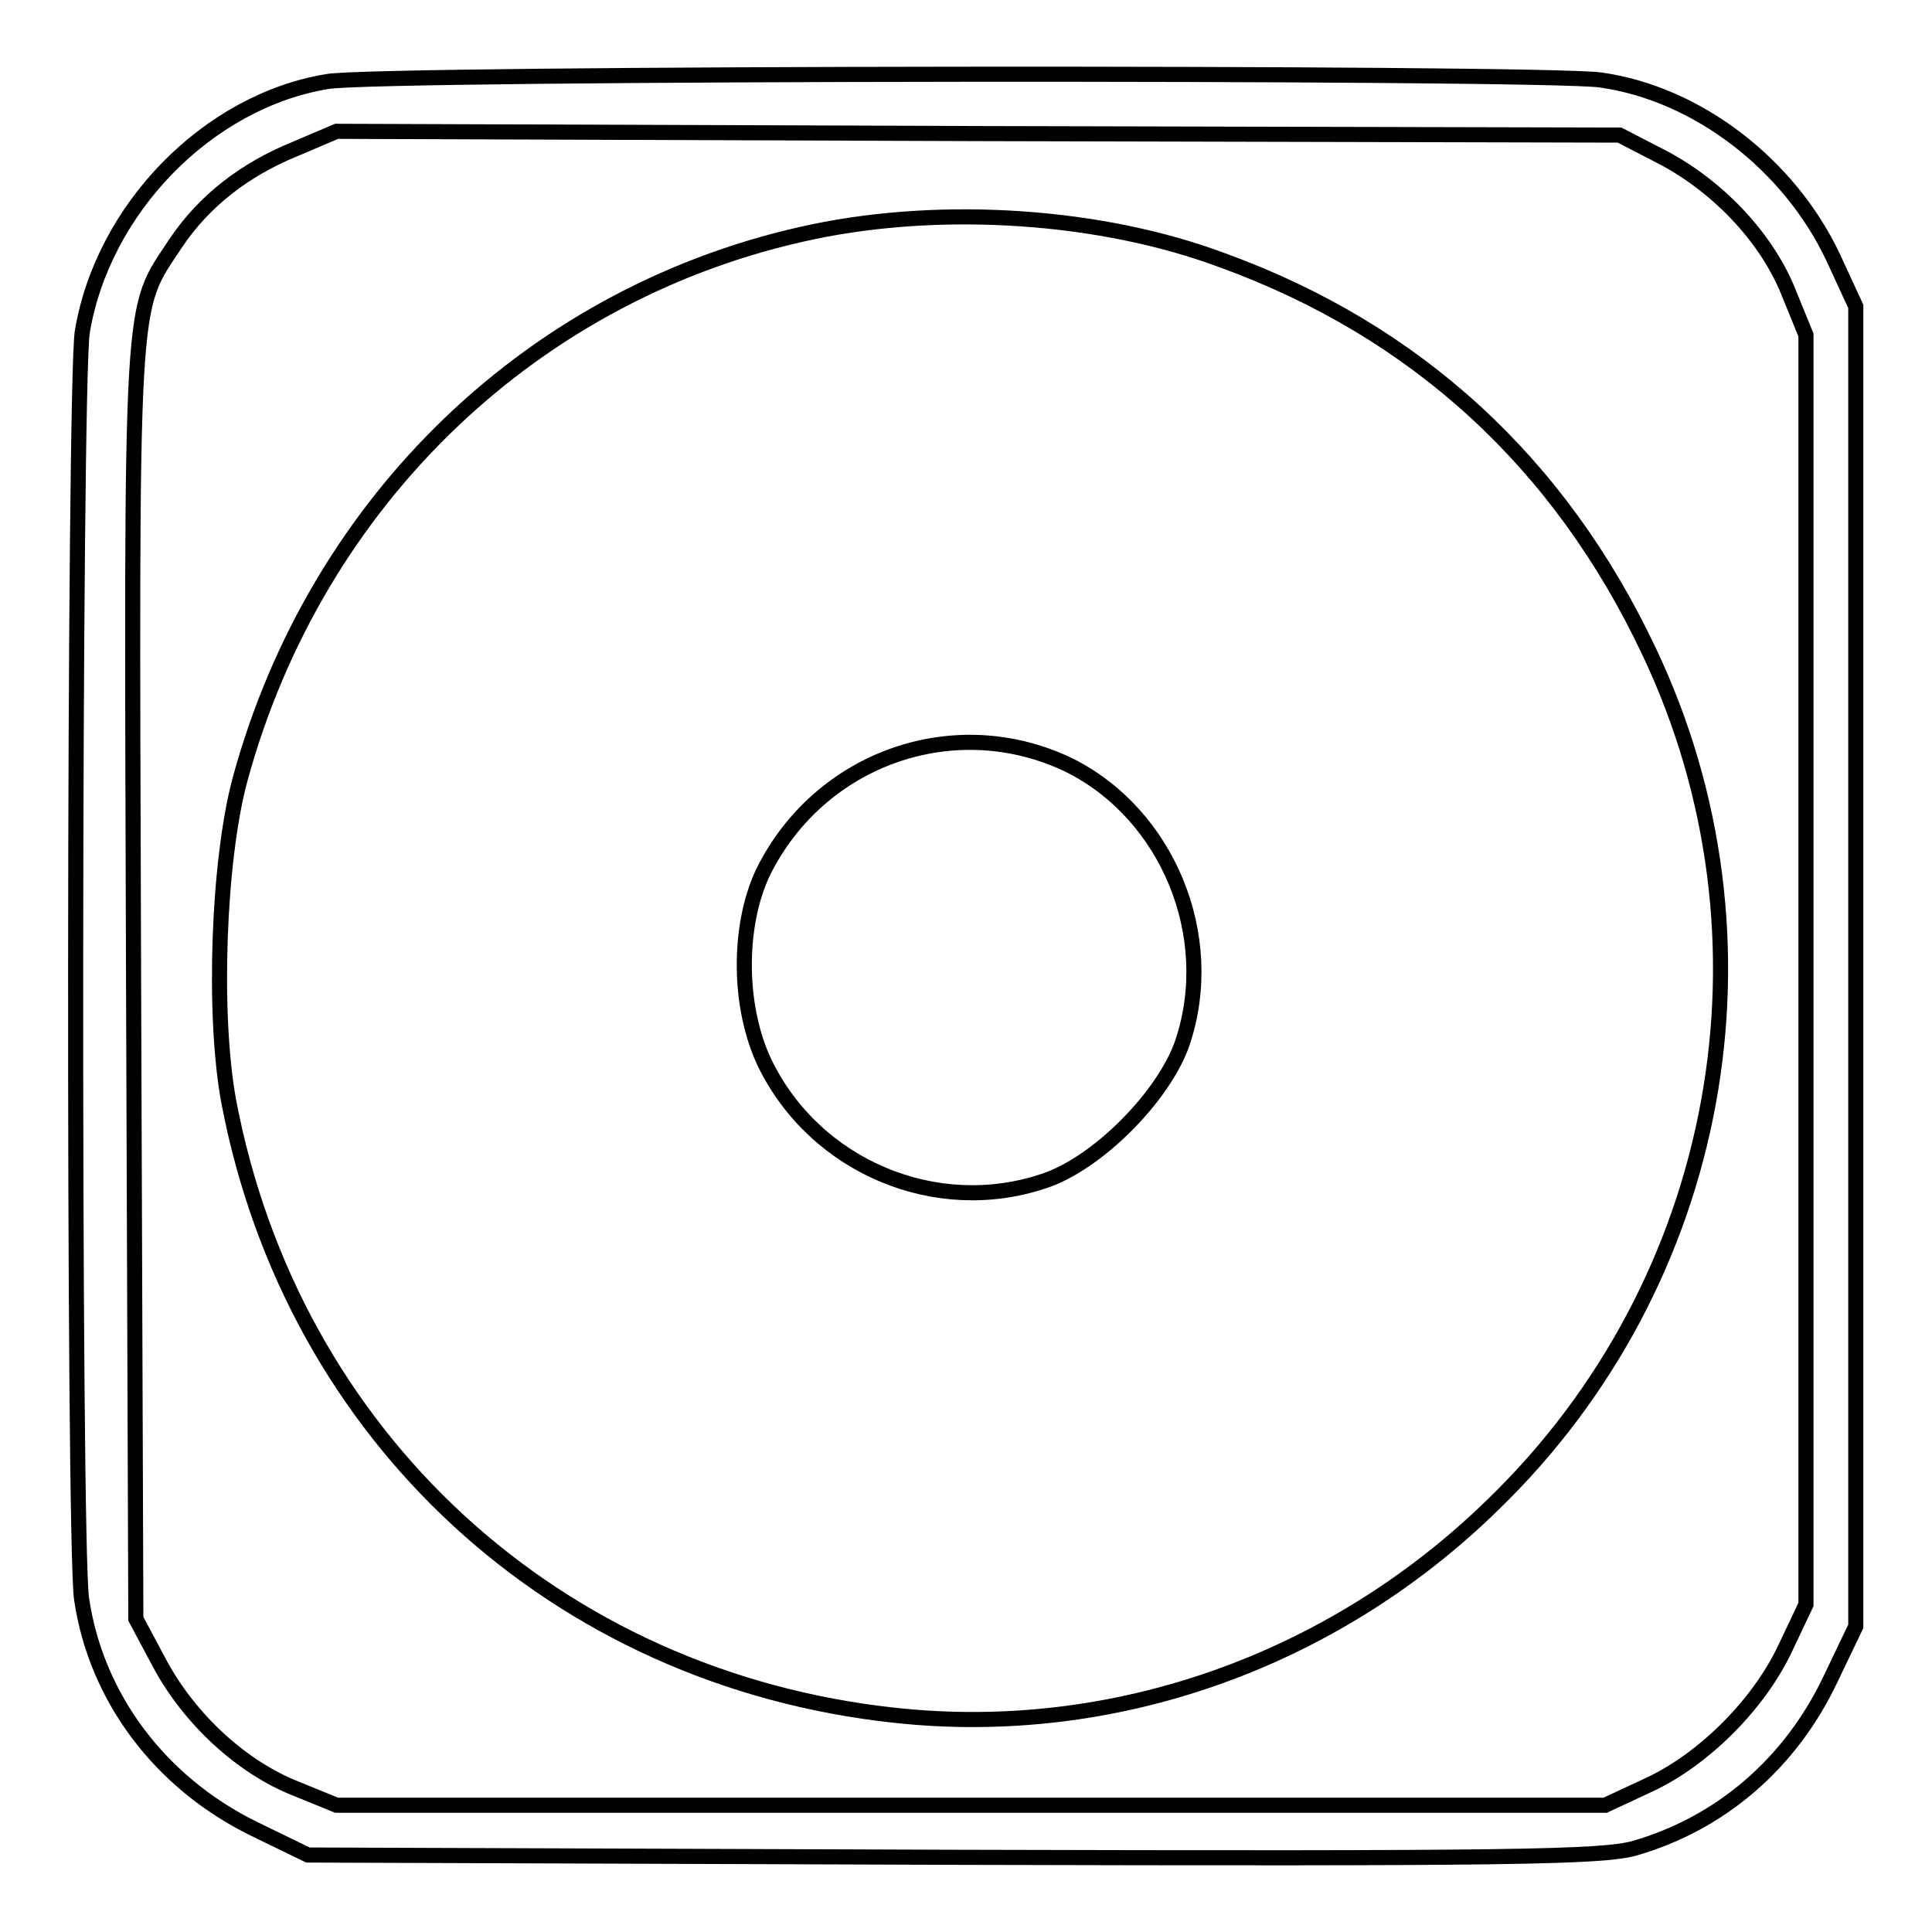
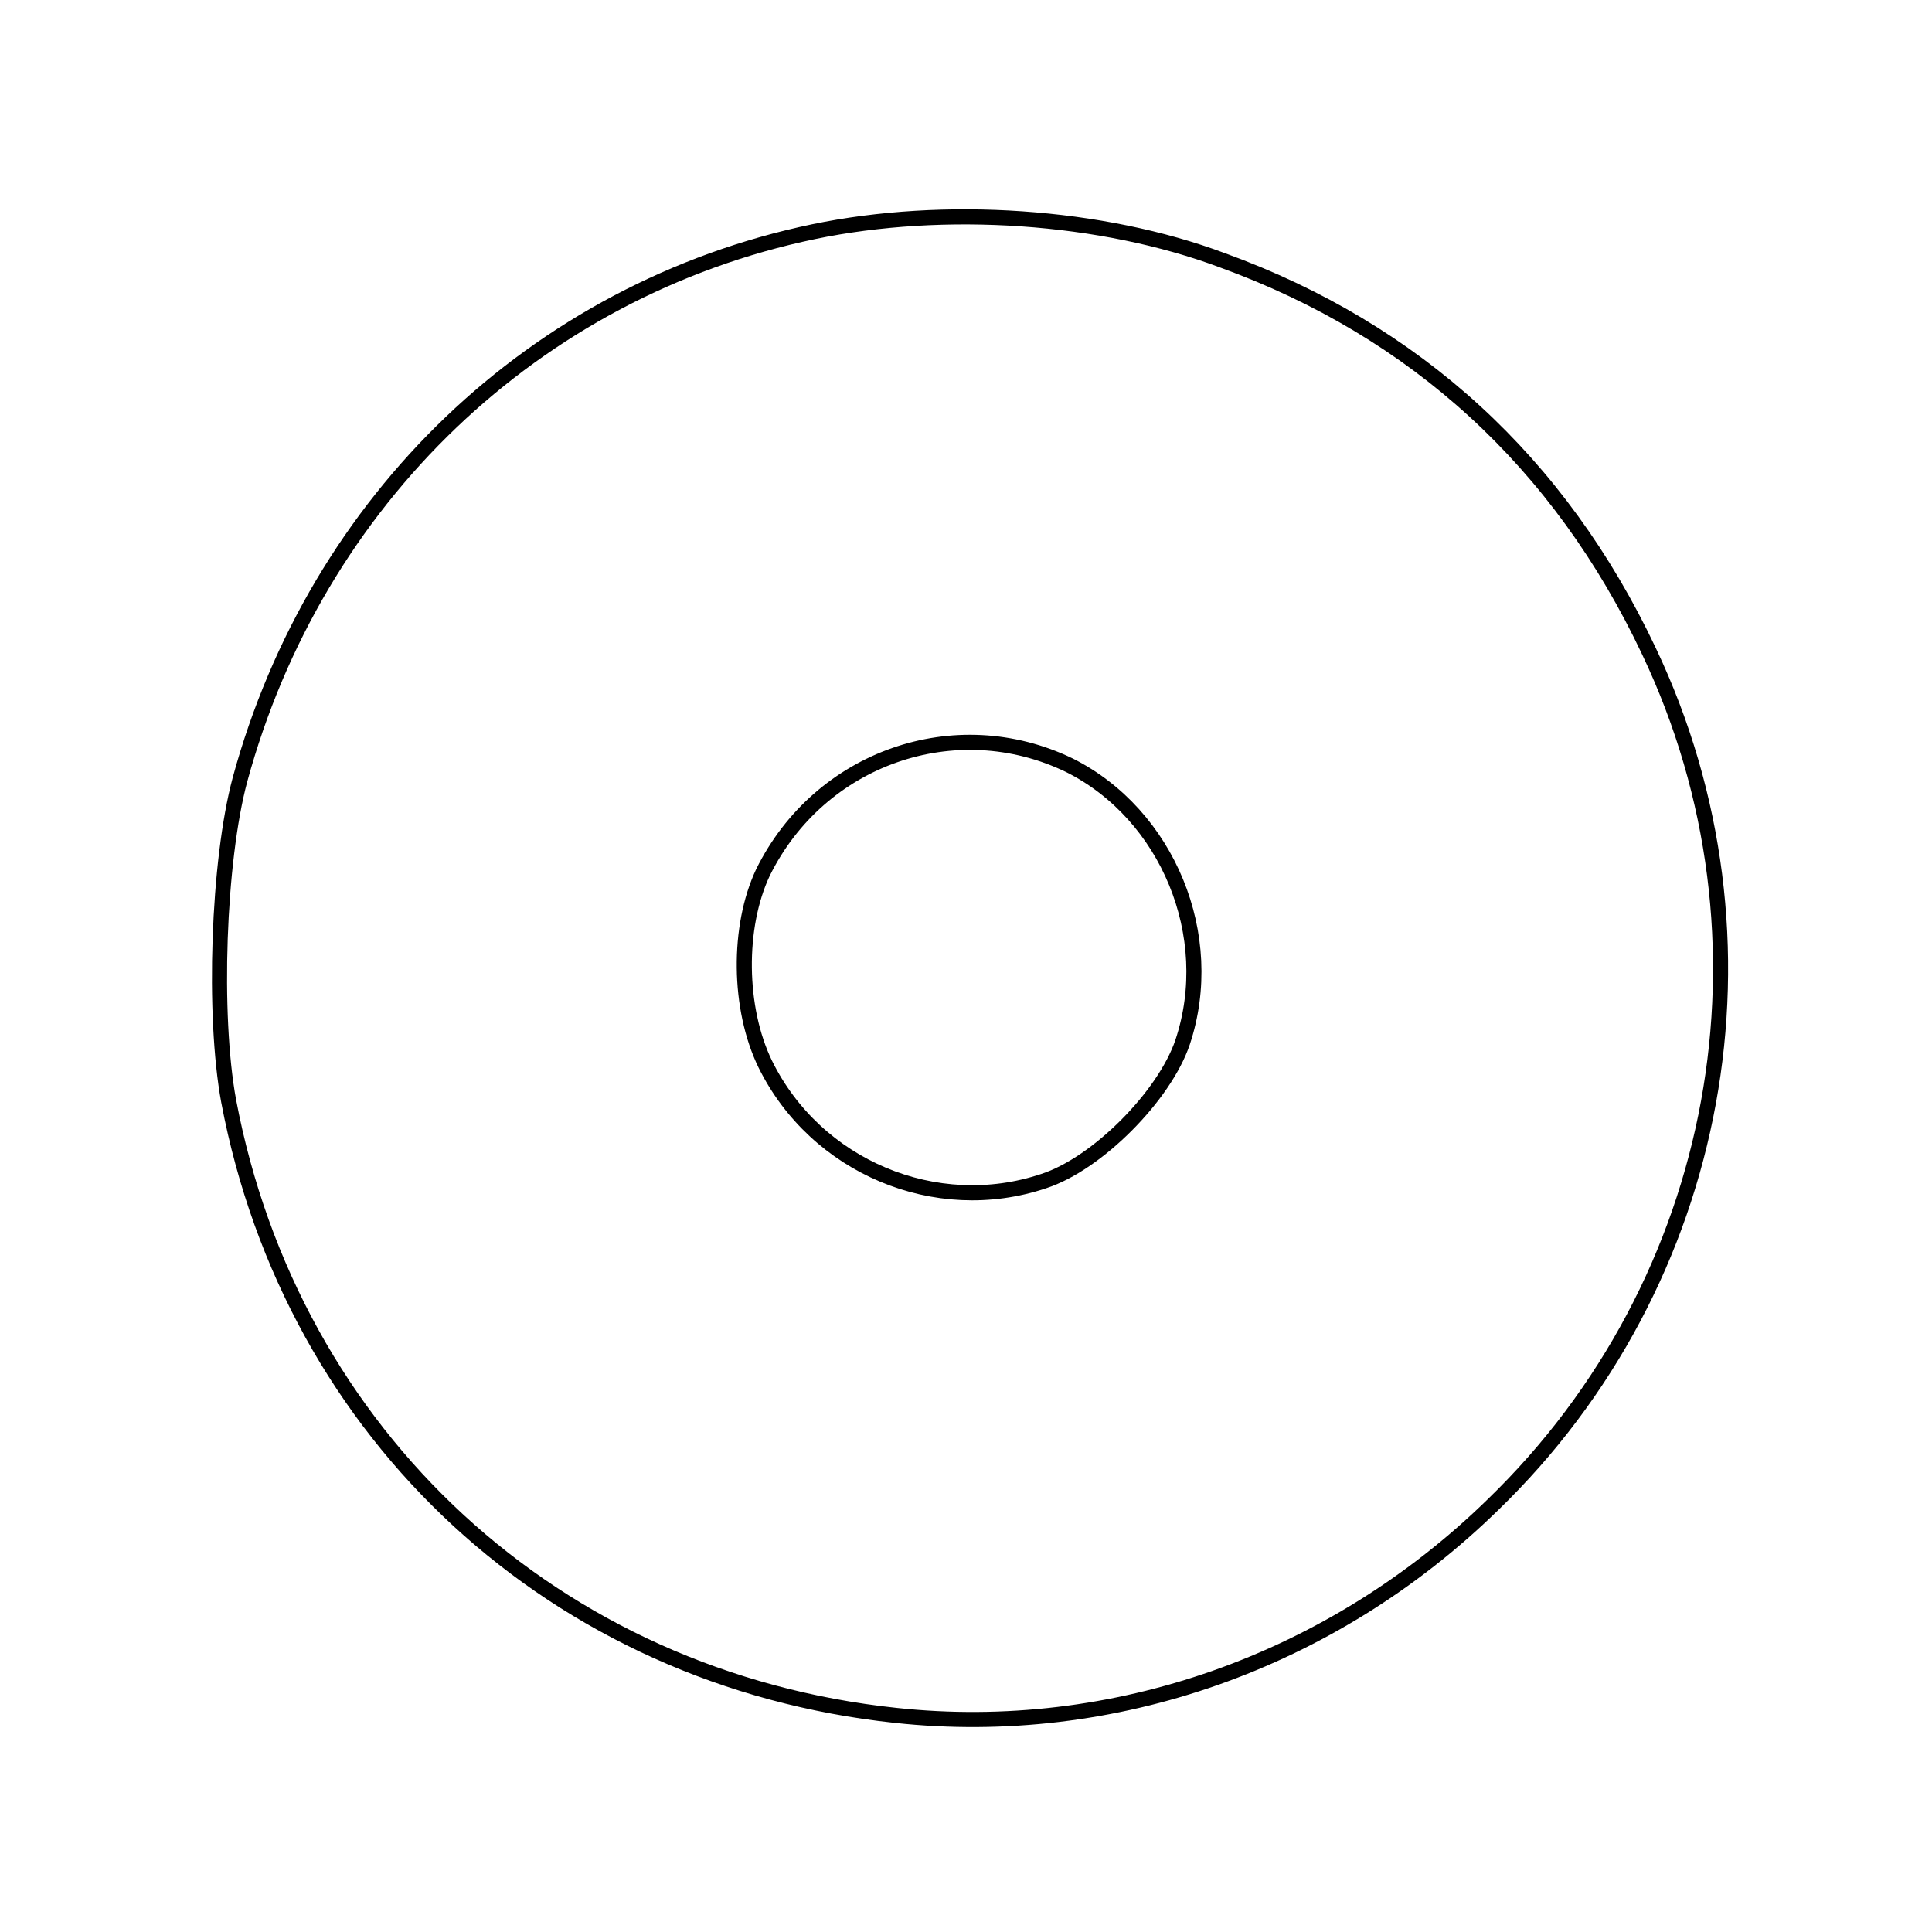
<svg xmlns="http://www.w3.org/2000/svg" version="1.1" x="0px" y="0px" viewBox="0 0 256 256" enable-background="new 0 0 256 256" xml:space="preserve">
  <g>
    <g>
-       <path stroke-width="2" fill-opacity="0" stroke="#000000" d="M43.4,10.8C27.5,13.4,13.6,27.7,10.9,44c-1.1,7.6-1.2,159.4-0.1,167.8c1.9,13.1,10.4,24.4,22.8,30.5  l7.2,3.5l85.4,0.3c74.1,0.2,86.1,0,90.4-1.2c11.4-3.3,20.6-11.2,25.9-22.3l3.4-7.1V128V40.6l-3-6.5c-5.8-12.3-18-21.7-30.8-23.5  C204.5,9.5,50.1,9.6,43.4,10.8z M220.6,21c7.4,4,13.7,10.8,16.5,18l2.2,5.4v84.1v84.1l-2.7,5.7c-3.5,7.5-10.8,14.8-18.1,18.2  l-5.8,2.7h-84.1H44.6l-5.4-2.2c-7.1-2.8-14-9.1-18-16.5l-3.2-6L17.7,130c-0.3-93.1-0.5-88.5,5.6-97.8c3.7-5.5,9-9.7,15.9-12.5  l5.4-2.3l85,0.3l85,0.2L220.6,21z" />
      <path stroke-width="2" fill-opacity="0" stroke="#000000" d="M107.8,30.7c-36.9,7.7-65.9,35.5-76,72.6c-2.9,10.8-3.6,31.2-1.5,42.6c8.4,44.4,43.3,76.6,88.4,81.4  c28.8,3.1,57.8-7.1,79.1-27.9c30.5-29.5,38.8-75,20.7-113.1c-11.8-25-30.9-42.5-56.5-51.8C146,28.5,125.1,27.1,107.8,30.7z  M141.7,101.4c13,6.5,19.7,22.6,15,36.7c-2.4,7.1-11.3,16.1-18.4,18.4c-14.3,4.8-30.2-1.9-36.9-15.5c-3.6-7.4-3.7-18.2-0.3-25.4  C108.6,100.4,126.6,94.1,141.7,101.4z" />
    </g>
  </g>
</svg>